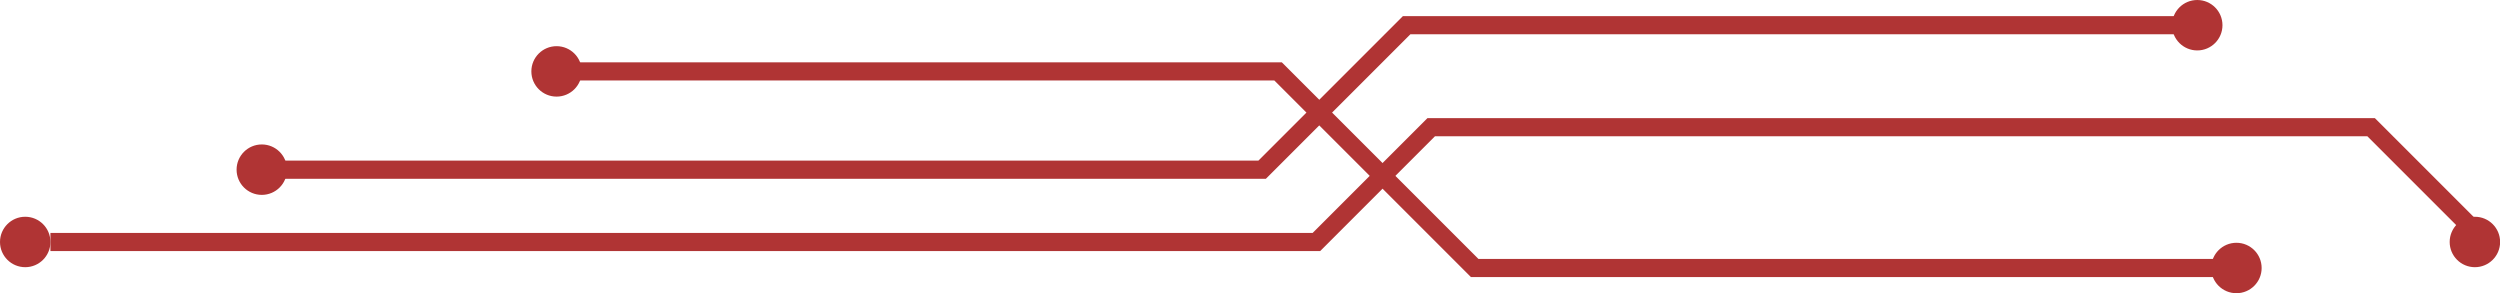
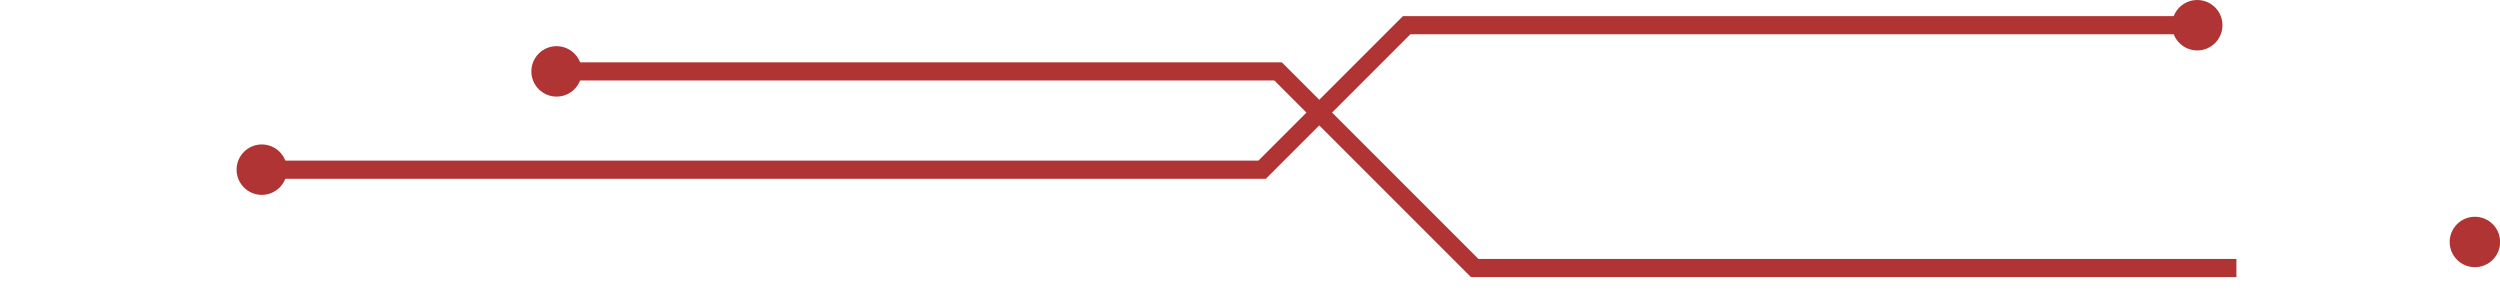
<svg xmlns="http://www.w3.org/2000/svg" fill="#000000" height="54.4" preserveAspectRatio="xMidYMid meet" version="1" viewBox="0.0 0.0 464.0 54.4" width="464" zoomAndPan="magnify">
  <g data-name="Layer 2" fill="#b03434" id="change1_1">
-     <circle cx="4.68" cy="44.91" r="4.68" />
    <circle cx="48.59" cy="31.49" r="4.68" />
    <circle cx="103.3" cy="13.25" r="4.68" />
-     <circle cx="415.08" cy="49.74" r="4.68" />
    <circle cx="407.81" cy="4.68" r="4.68" />
    <circle cx="459.34" cy="44.91" r="4.68" />
-     <path d="M245.02 46.6L9.36 46.6 9.36 43.23 243.63 43.23 264.94 21.92 440.77 21.92 461.08 42.23 458.7 44.61 439.38 25.29 266.33 25.29 245.02 46.6z" />
    <path d="M234.95 33.18L48.59 33.18 48.59 29.81 233.56 29.81 260.37 3 407.81 3 407.81 6.36 261.77 6.36 234.95 33.18z" />
    <path d="M415.08 51.42L273 51.42 272.51 50.93 236.51 14.93 103.3 14.93 103.3 11.57 237.91 11.57 238.4 12.06 274.4 48.06 415.08 48.06 415.08 51.42z" />
  </g>
</svg>